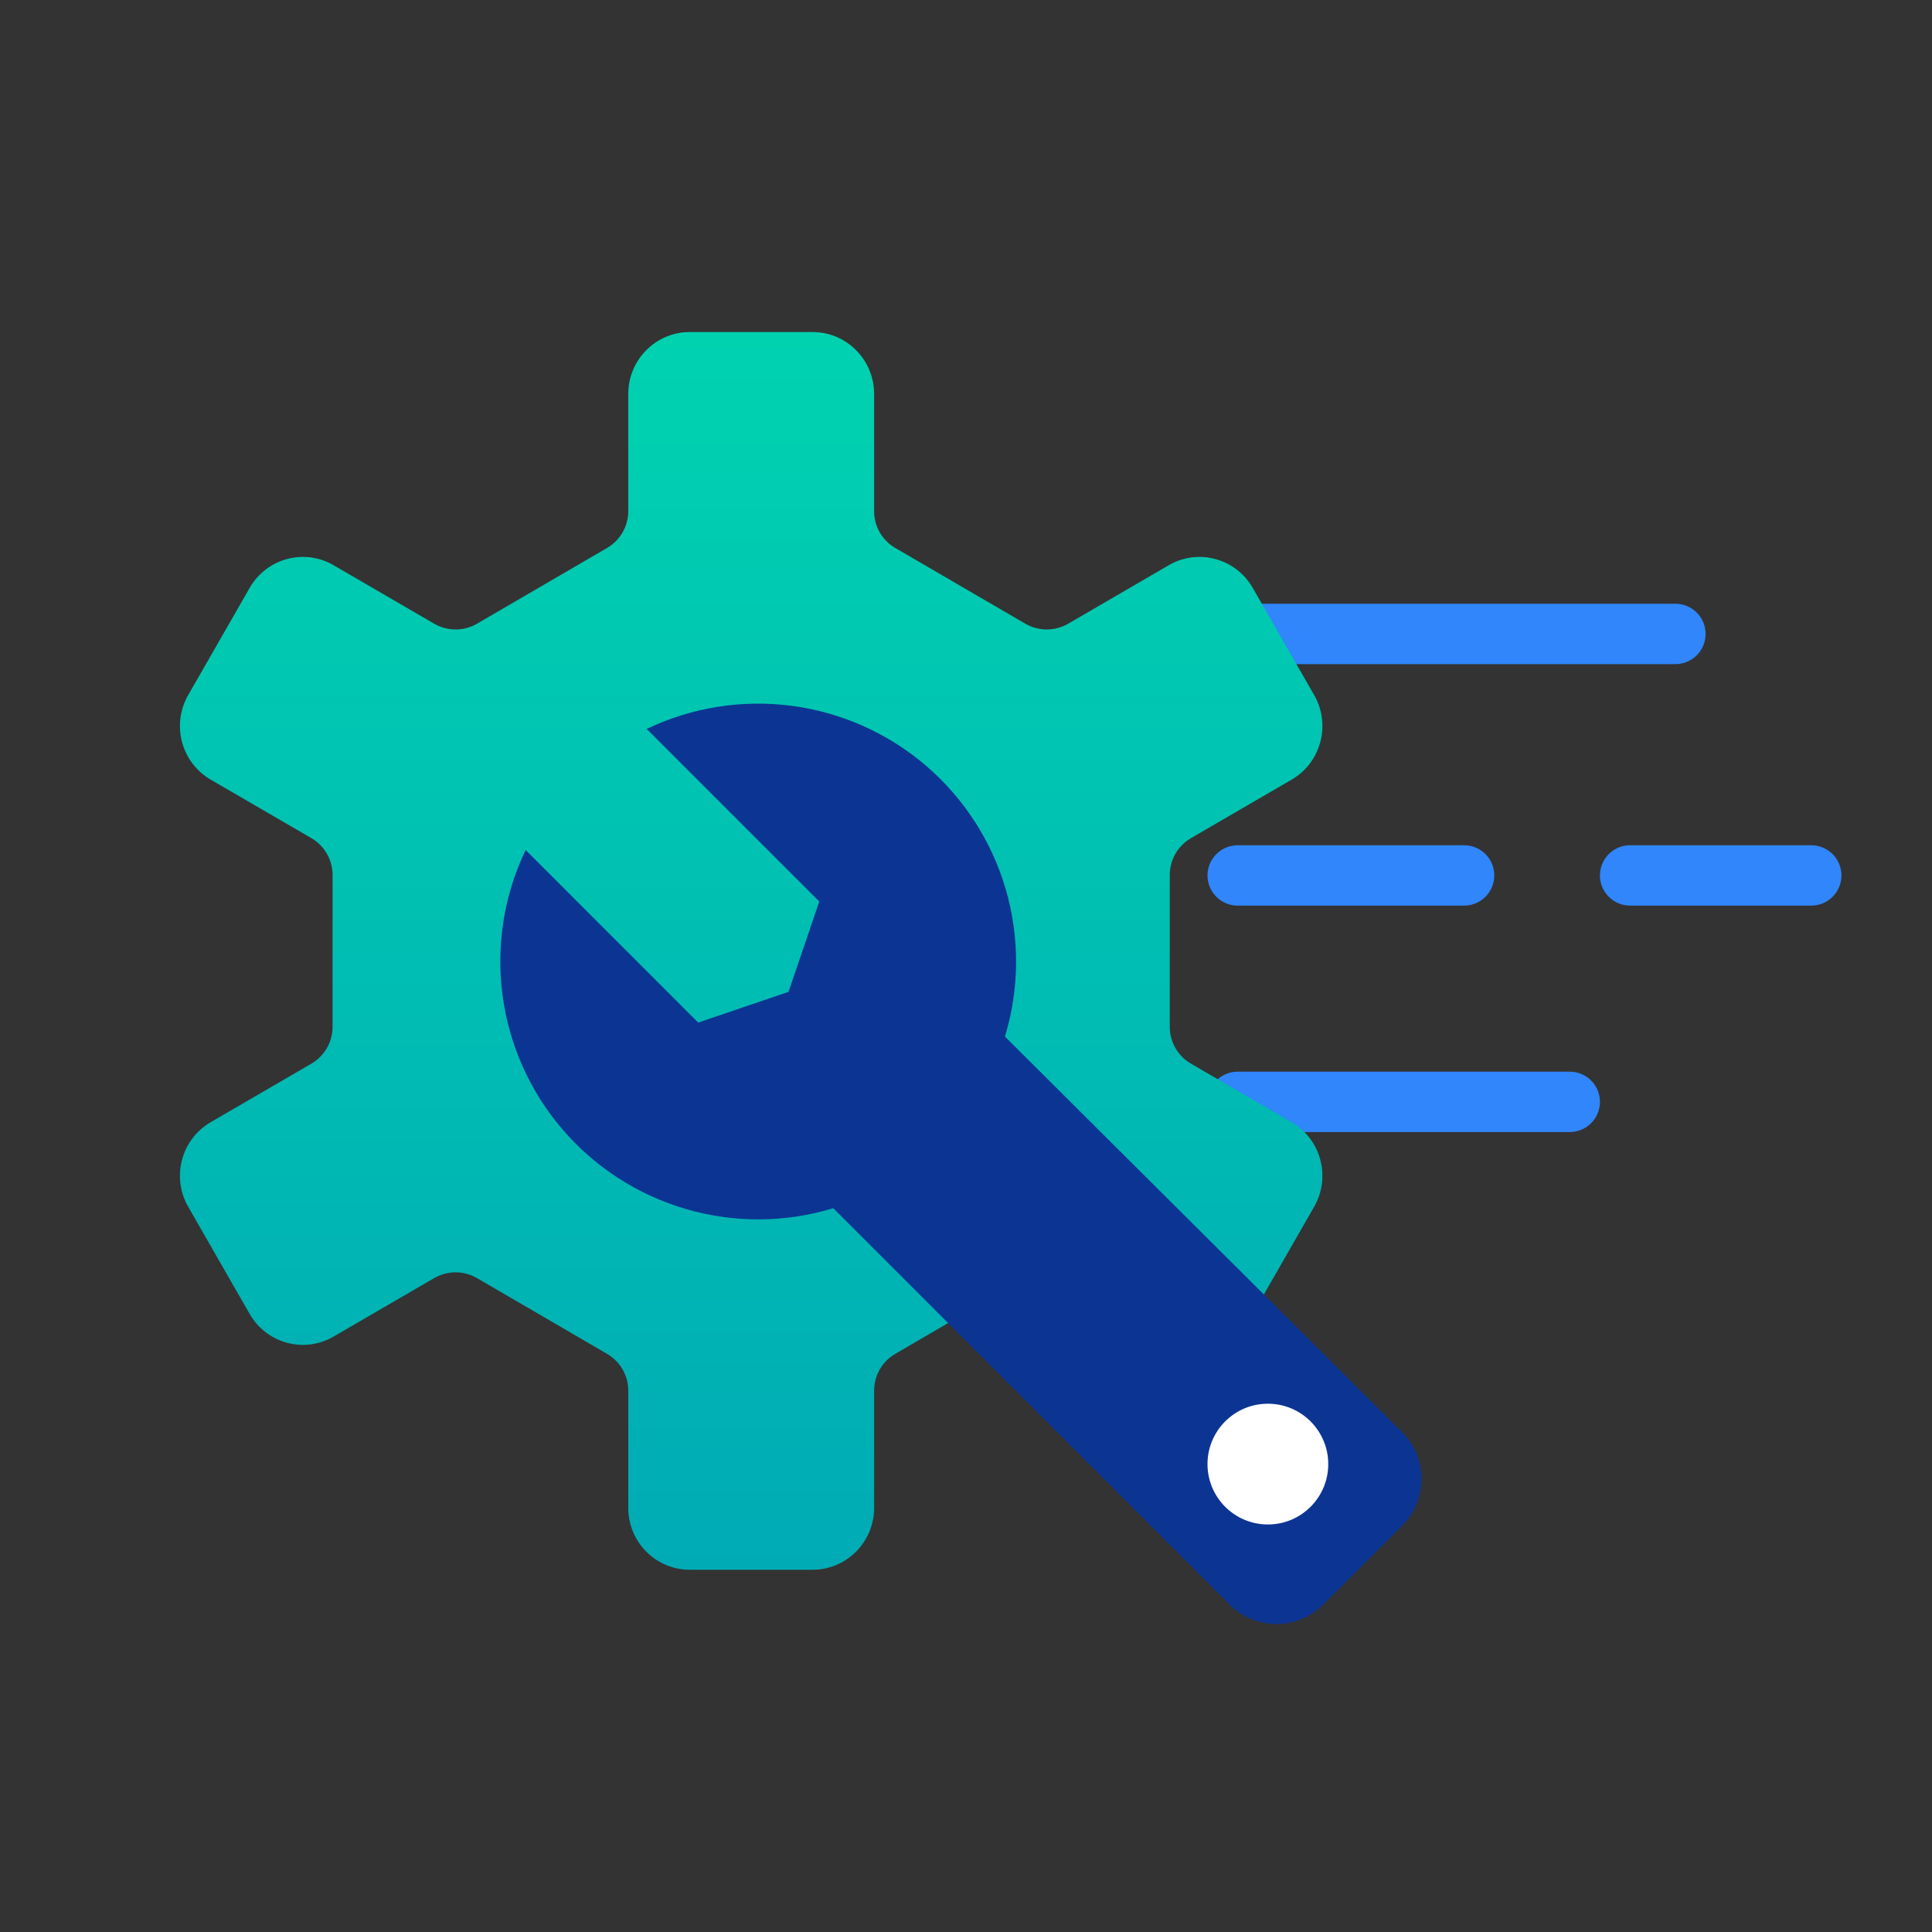
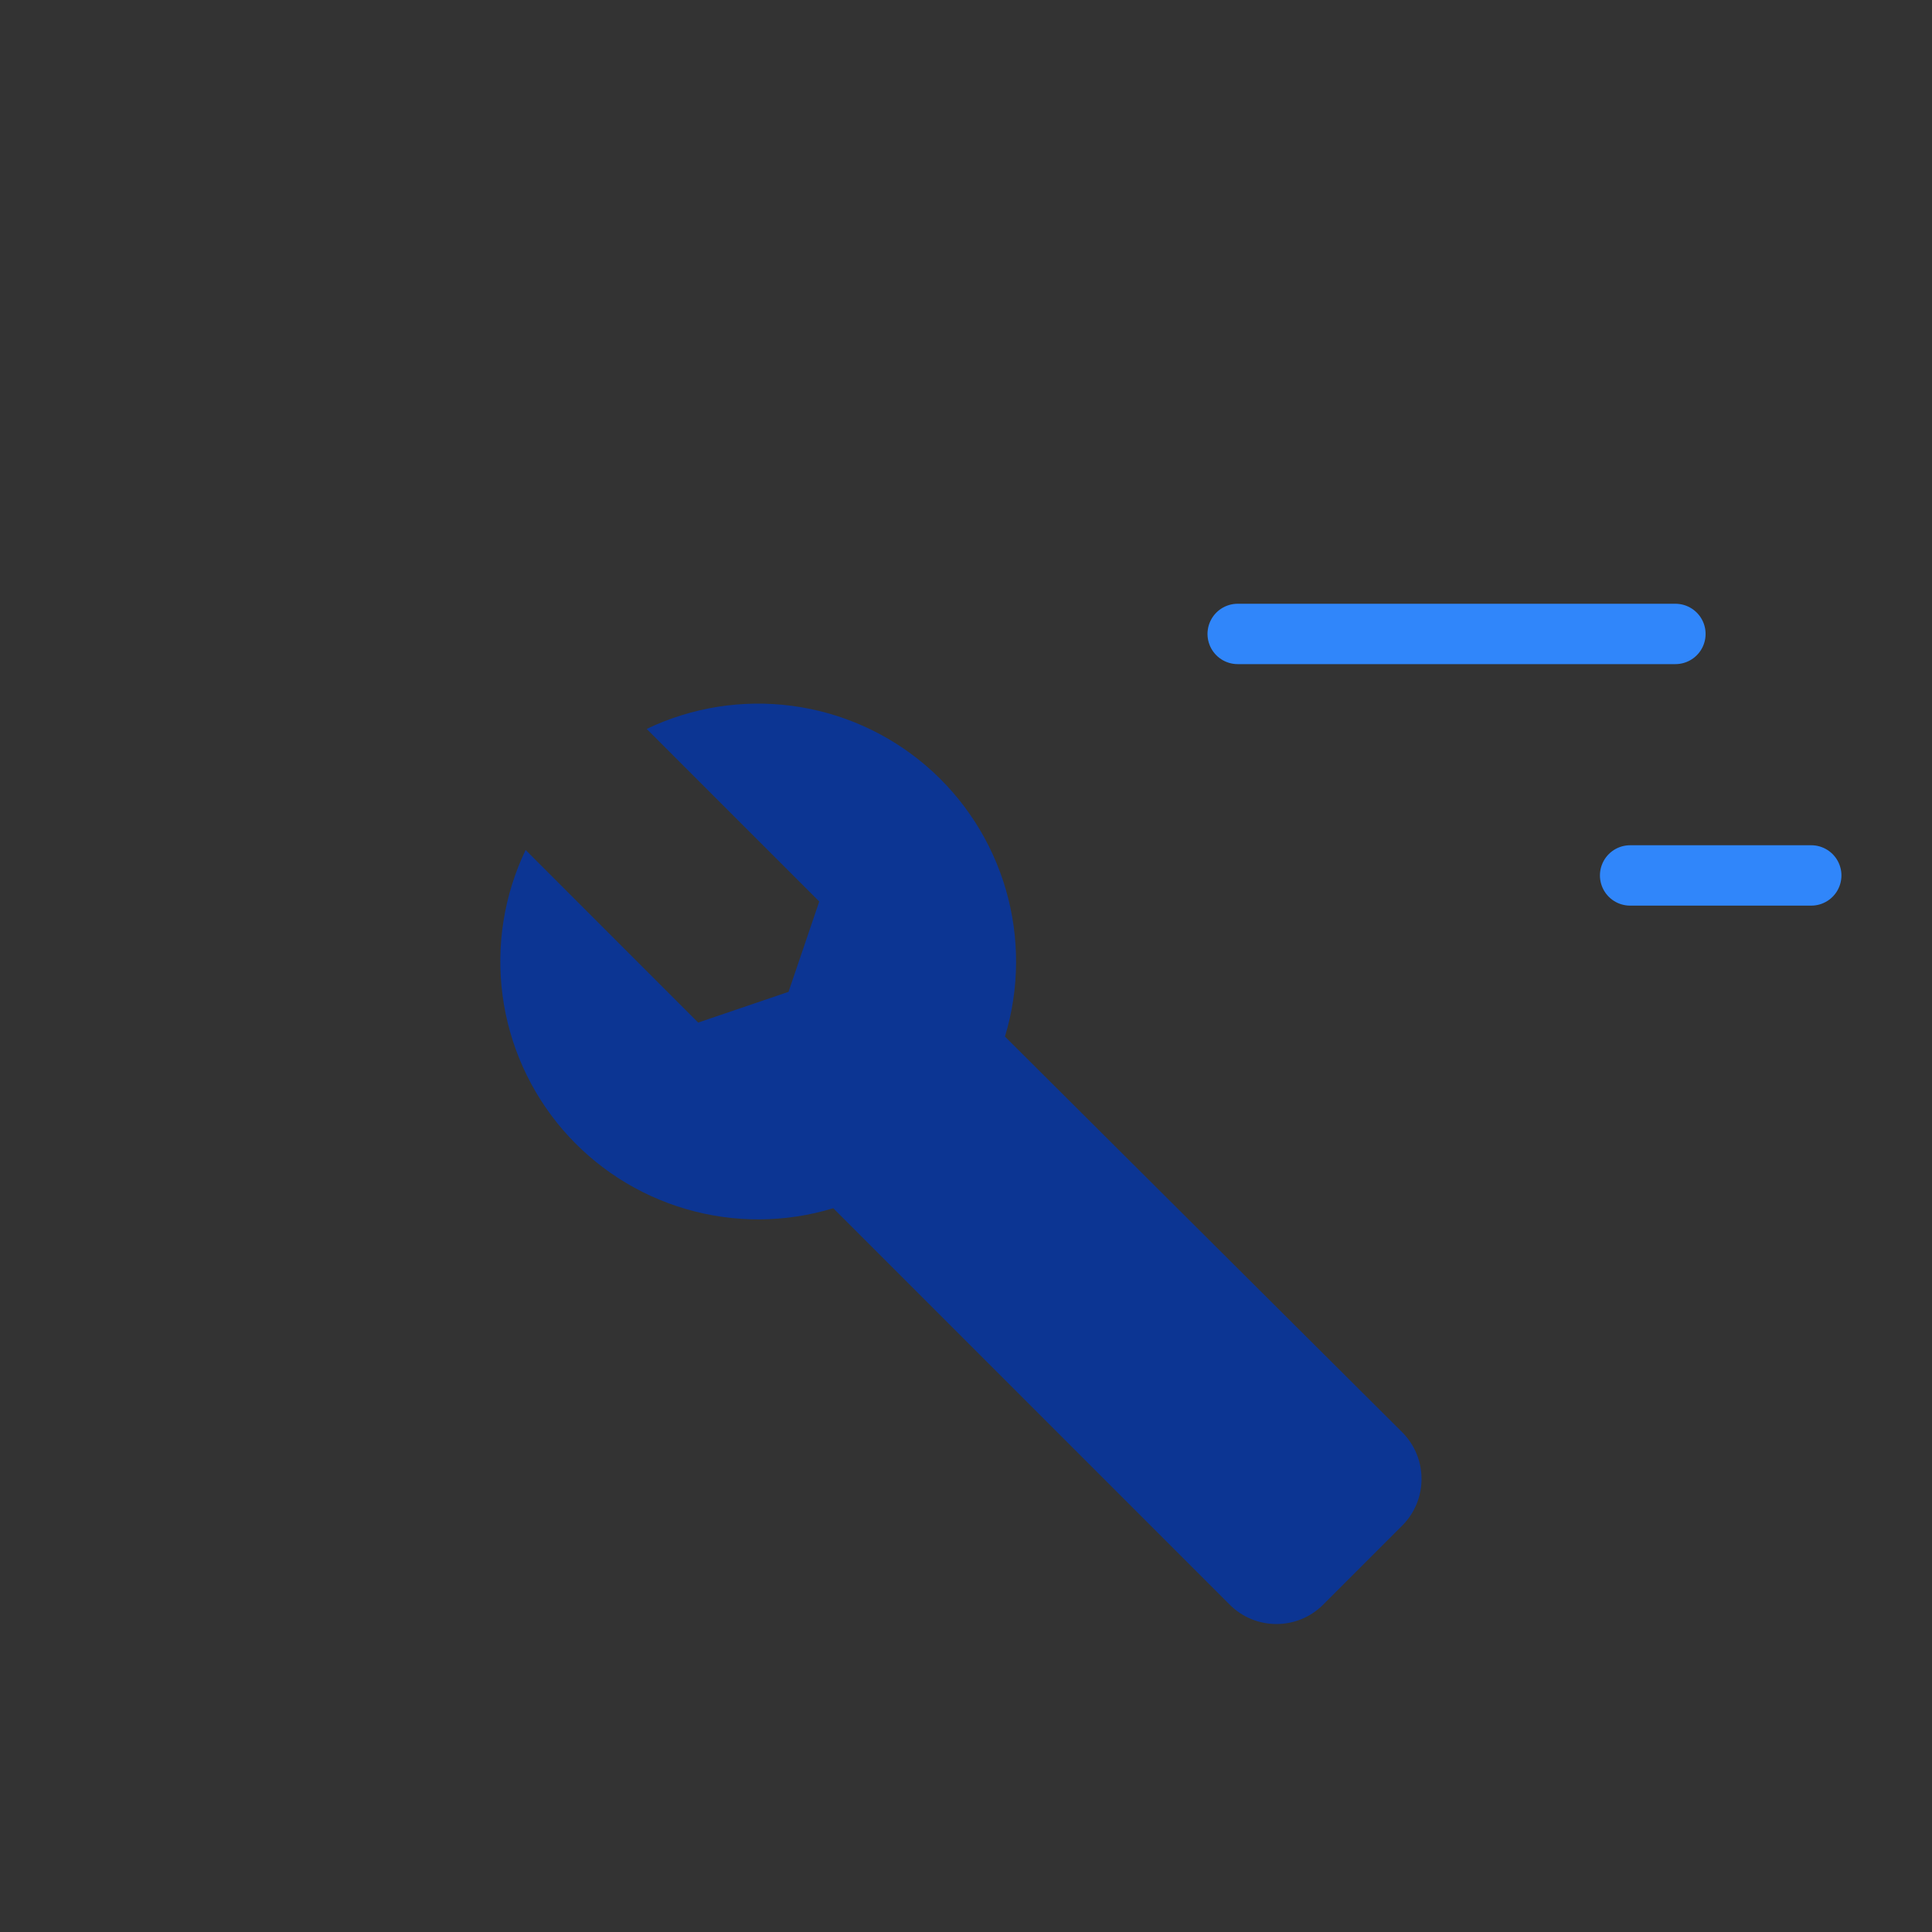
<svg xmlns="http://www.w3.org/2000/svg" width="64" height="64" viewBox="0 0 64 64" fill="none">
  <rect x="0" y="0" width="64" height="64" fill="#333333" stroke="none" />
  <path d="M41 21L55.5 21" stroke="#3086FA" stroke-width="2" stroke-linecap="round" stroke-linejoin="round" />
-   <path d="M41 29H48.5" stroke="#3086FA" stroke-width="2" stroke-linecap="round" stroke-linejoin="round" />
-   <path d="M41 36.5H52" stroke="#3086FA" stroke-width="2" stroke-linecap="round" stroke-linejoin="round" />
  <path d="M54 29H60" stroke="#3086FA" stroke-width="2" stroke-linecap="round" stroke-linejoin="round" />
-   <path fill-rule="evenodd" clip-rule="evenodd" d="M20.812 13.05C20.812 11.918 21.723 11 22.848 11H26.919C28.044 11 28.956 11.918 28.956 13.05V16.933C28.956 17.435 29.223 17.9 29.657 18.152L33.966 20.661C34.405 20.916 34.946 20.916 35.385 20.661L38.716 18.724C39.69 18.158 40.935 18.494 41.498 19.475L43.533 23.025C44.096 24.006 43.762 25.26 42.788 25.826L39.452 27.765C39.018 28.018 38.75 28.482 38.75 28.985V34.015C38.75 34.518 39.018 34.982 39.452 35.235L42.788 37.174C43.762 37.74 44.096 38.994 43.533 39.975L41.498 43.525C40.935 44.506 39.69 44.842 38.716 44.276L35.385 42.339C34.946 42.084 34.405 42.084 33.966 42.339L29.657 44.848C29.223 45.1 28.956 45.565 28.956 46.067V49.95C28.956 51.082 28.044 52 26.919 52H22.848C21.723 52 20.812 51.082 20.812 49.95V46.067C20.812 45.565 20.544 45.1 20.11 44.848L15.801 42.339C15.362 42.084 14.821 42.084 14.382 42.339L11.051 44.276C10.077 44.842 8.832 44.506 8.27 43.525L6.234 39.975C5.671 38.994 6.005 37.74 6.979 37.174L10.315 35.235C10.749 34.982 11.017 34.518 11.017 34.015V28.985C11.017 28.482 10.749 28.018 10.315 27.765L6.979 25.826C6.005 25.26 5.671 24.006 6.234 23.025L8.27 19.475C8.832 18.494 10.077 18.158 11.051 18.724L14.382 20.661C14.821 20.916 15.362 20.916 15.801 20.661L20.11 18.152C20.544 17.9 20.812 17.435 20.812 16.933V13.05Z" fill="url(#paint0_linear_1_2423)" />
  <path d="M17.412 28.157L23.128 33.874L26.121 32.856L27.139 29.863L21.422 24.147C22.918 23.43 24.59 23.165 26.234 23.382C27.878 23.599 29.423 24.29 30.681 25.37C31.939 26.451 32.855 27.874 33.319 29.466C33.782 31.058 33.772 32.751 33.29 34.338L46.446 47.441C47.304 48.295 47.305 49.683 46.449 50.539L43.831 53.157C42.976 54.012 41.591 54.012 40.736 53.157L27.603 40.024C26.016 40.507 24.324 40.517 22.731 40.053C21.139 39.59 19.716 38.674 18.636 37.416C17.555 36.157 16.864 34.612 16.647 32.968C16.43 31.324 16.695 29.653 17.412 28.157Z" fill="#0C3593" />
-   <path d="M44 48.5C44 49.605 43.105 50.5 42 50.5C40.895 50.5 40 49.605 40 48.5C40 47.395 40.895 46.5 42 46.5C43.105 46.5 44 47.395 44 48.5Z" fill="white" />
  <defs>
    <linearGradient id="paint0_linear_1_2423" x1="43.807" y1="52" x2="43.807" y2="11" gradientUnits="userSpaceOnUse">
      <stop stop-color="#00ABB5" />
      <stop offset="1" stop-color="#00D2B0" />
    </linearGradient>
  </defs>
</svg>